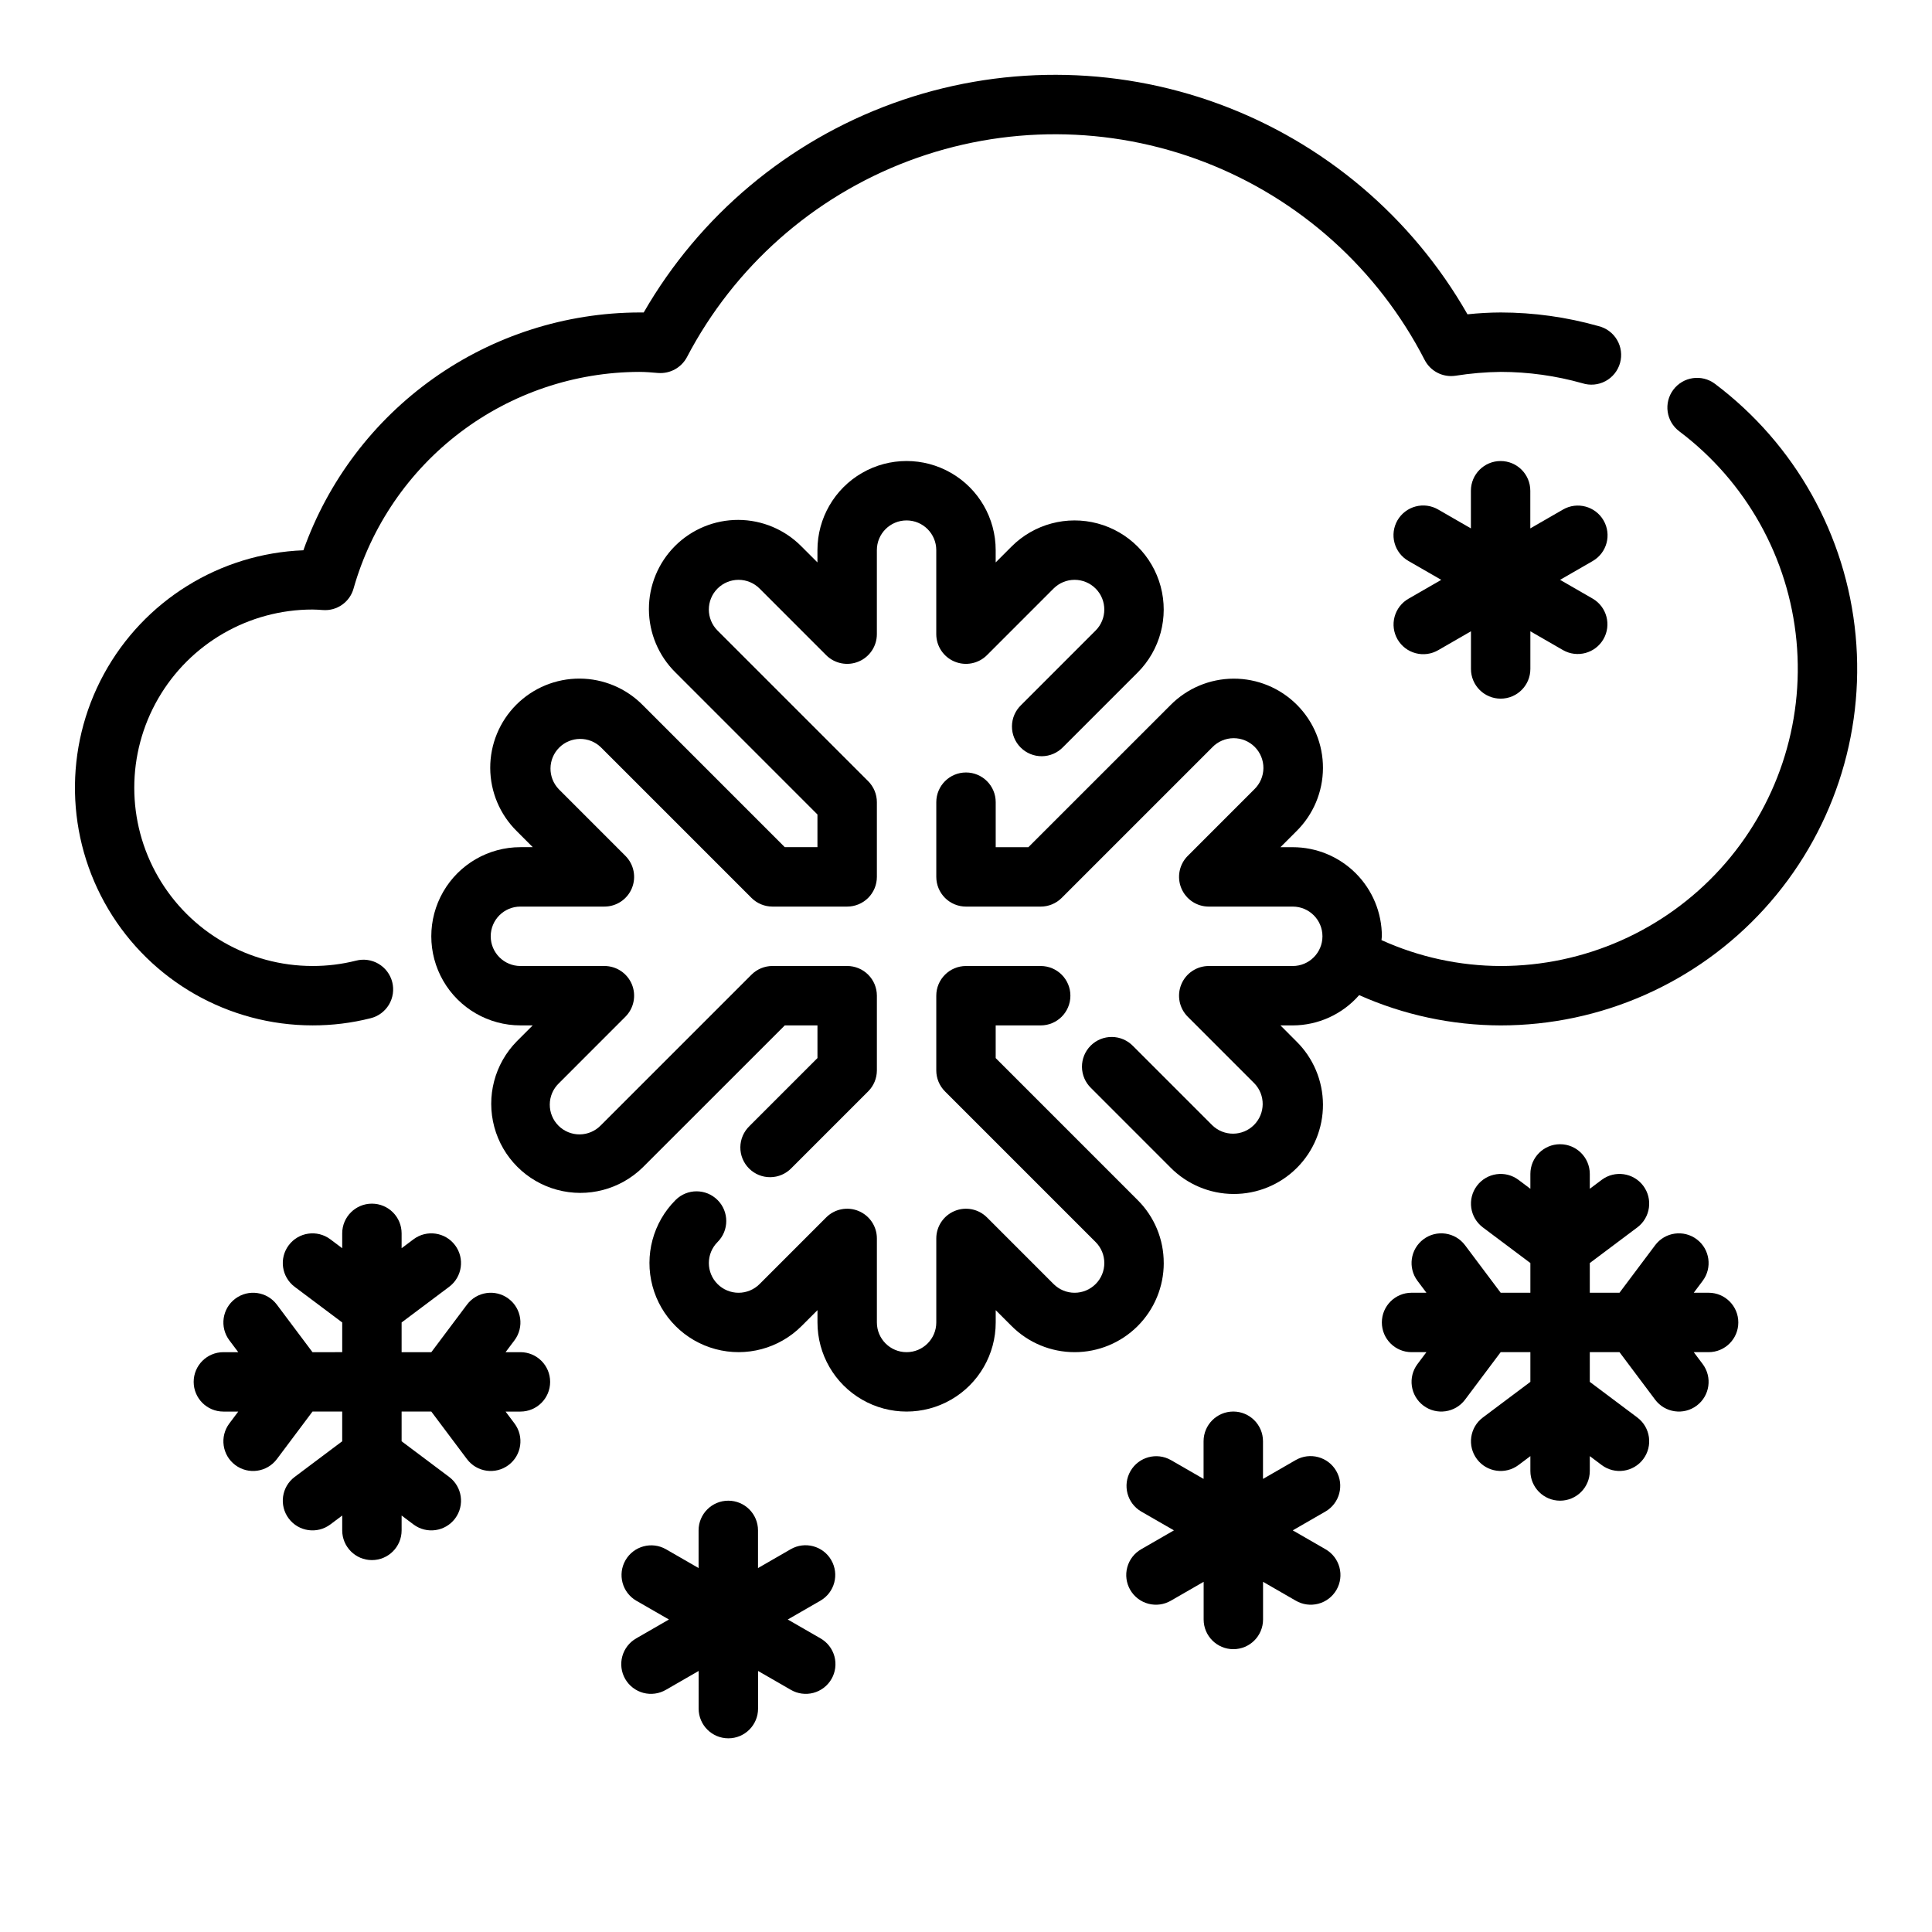
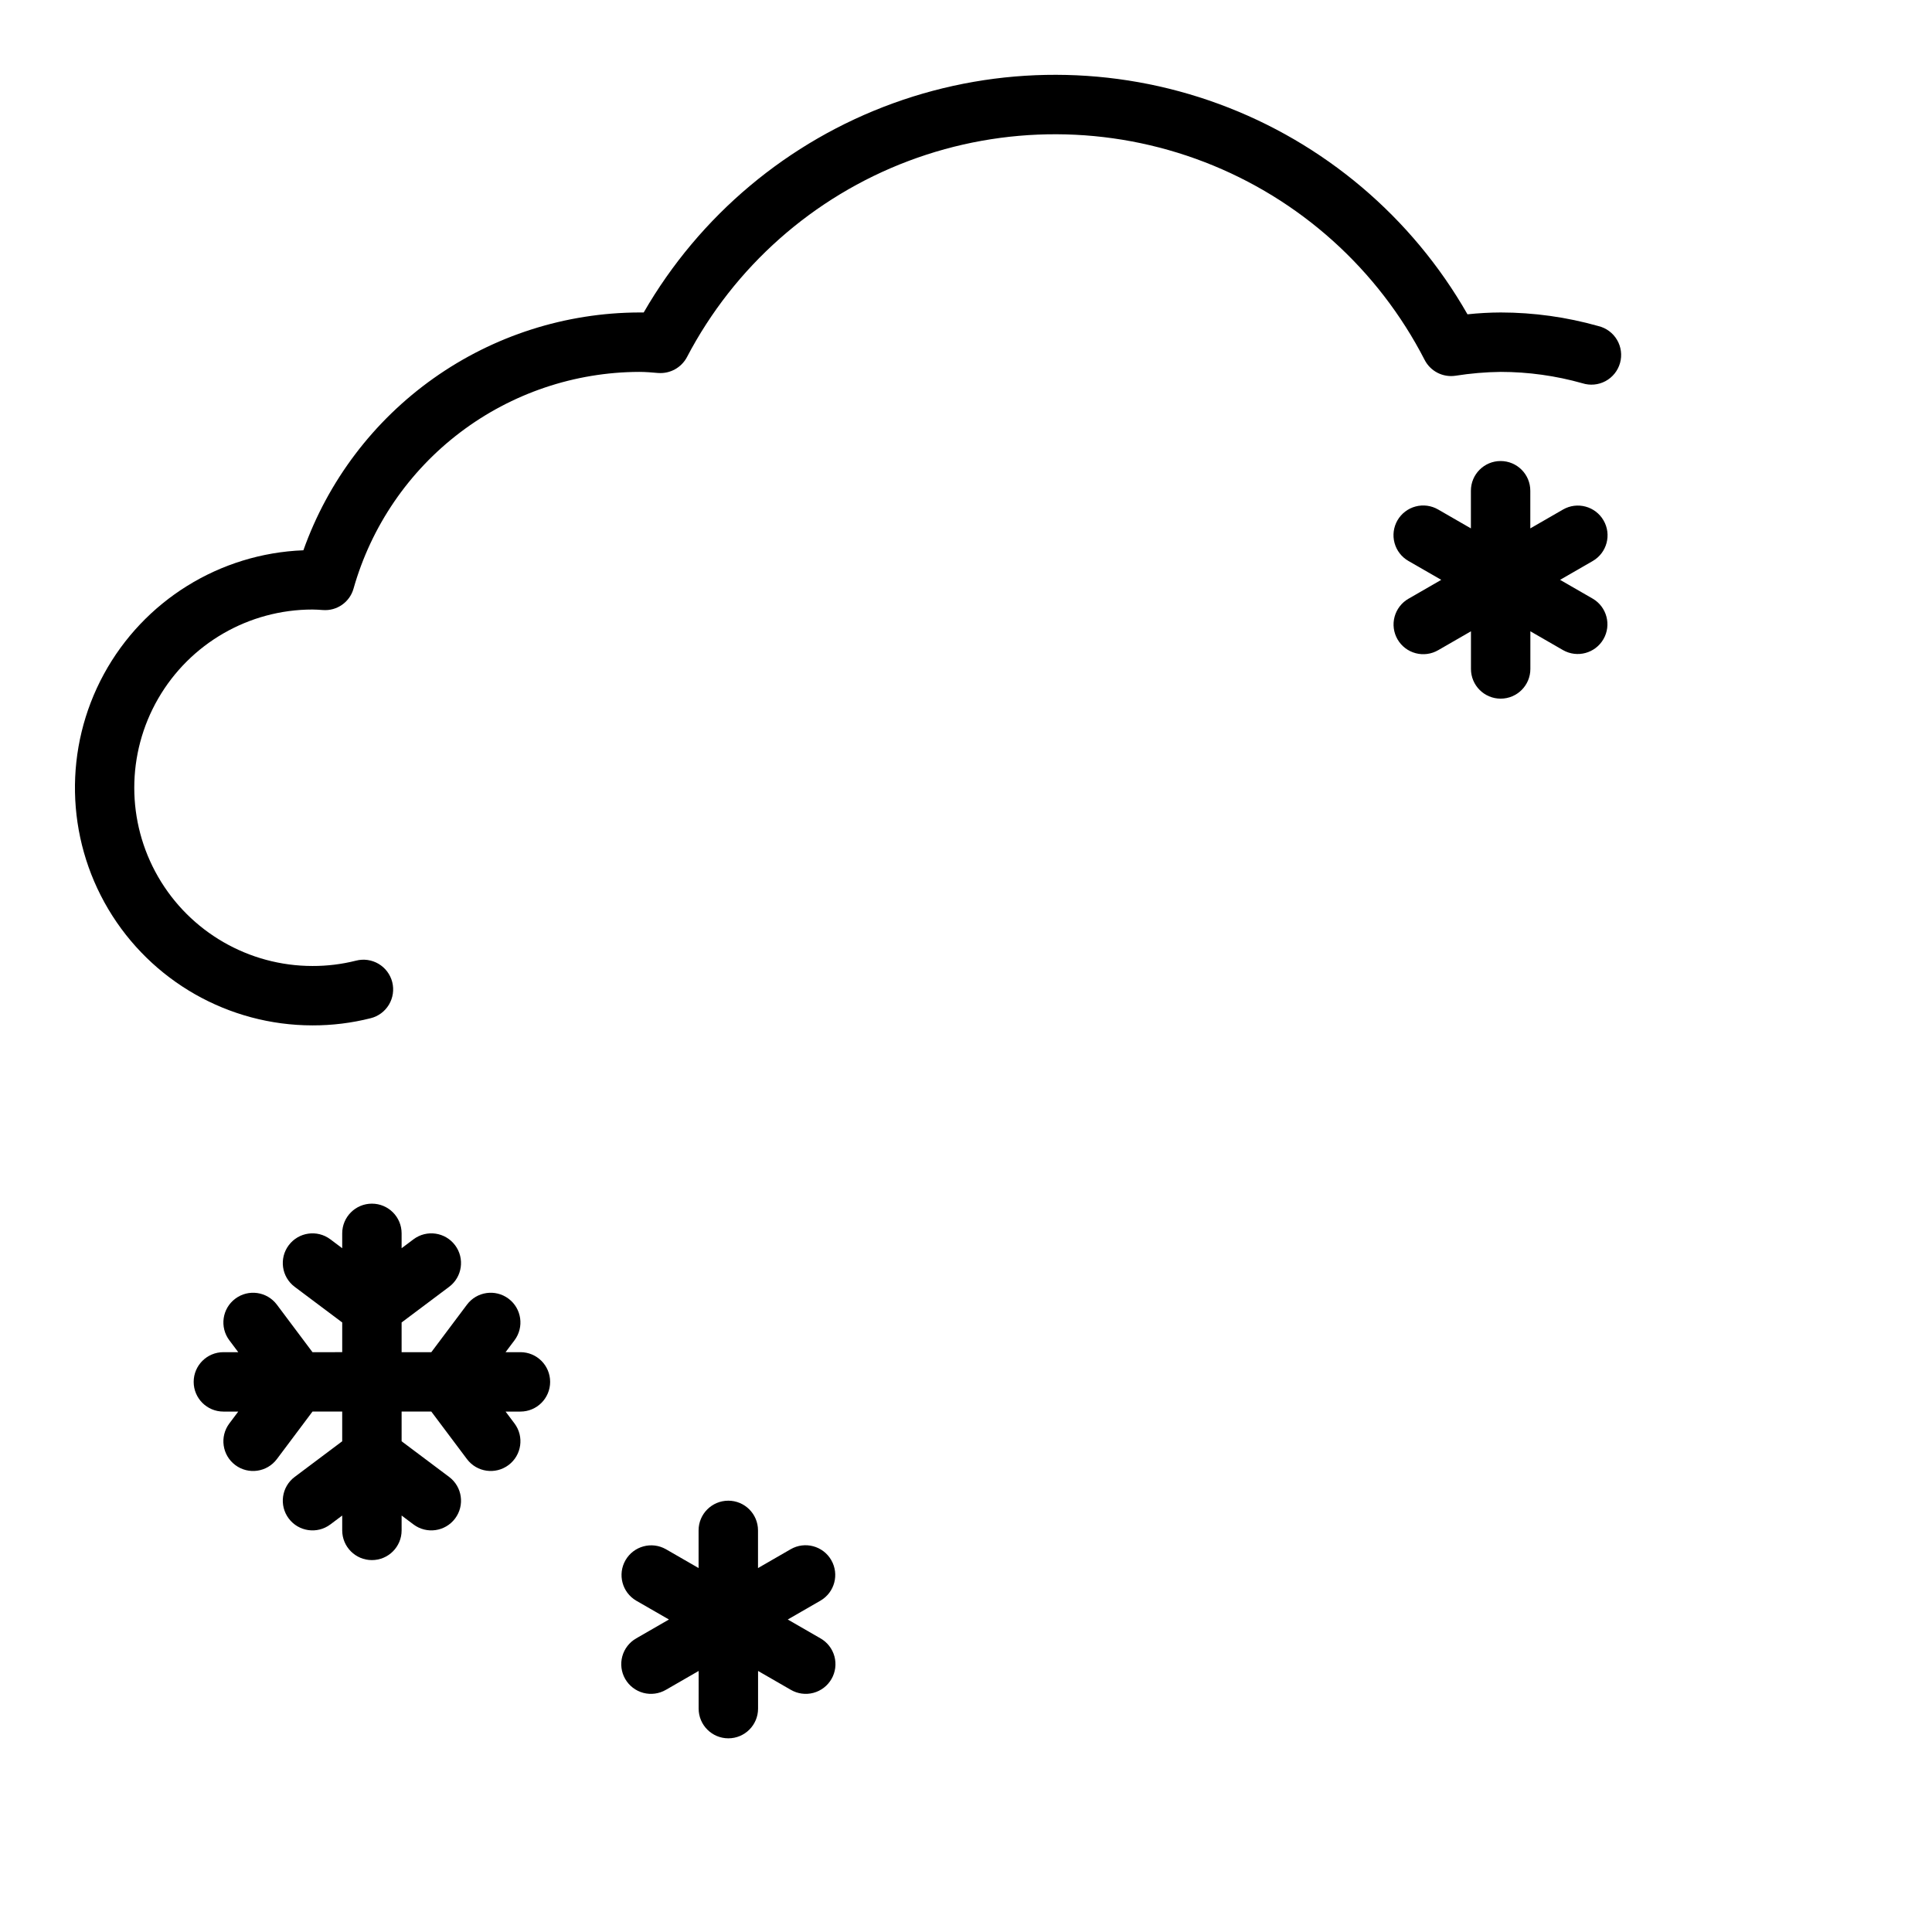
<svg xmlns="http://www.w3.org/2000/svg" fill="#000000" width="800px" height="800px" version="1.1" viewBox="144 144 512 512">
  <g>
    <path d="m242.22 413.84c2.035-0.504 3.781-1.801 4.856-3.598 1.074-1.801 1.387-3.953 0.871-5.984-0.52-2.031-1.824-3.769-3.629-4.836-1.805-1.062-3.957-1.363-5.984-0.836-3.766 0.949-7.637 1.422-11.52 1.41-16.871 0-32.465-9.004-40.902-23.617-8.438-14.613-8.438-32.617 0-47.234 8.438-14.613 24.031-23.613 40.902-23.613 0.906 0 1.82 0.07 2.731 0.133h0.004c3.734 0.297 7.156-2.102 8.152-5.715 4.68-16.488 14.598-31.008 28.254-41.359 13.656-10.355 30.312-15.984 47.453-16.035 1.676 0 3.344 0.148 5.016 0.293v-0.004c3.144 0.238 6.133-1.402 7.617-4.188 12.531-23.957 33.434-42.465 58.73-52 25.301-9.535 53.223-9.43 78.445 0.297 25.227 9.727 45.988 28.395 58.336 52.445 1.543 2.988 4.812 4.668 8.141 4.18 3.969-0.629 7.984-0.973 12.004-1.023 7.316 0.008 14.598 1.02 21.641 3.008 2.035 0.652 4.25 0.453 6.133-0.559 1.887-1.012 3.277-2.746 3.856-4.805s0.297-4.266-0.785-6.109c-1.082-1.848-2.867-3.172-4.945-3.676-8.426-2.383-17.141-3.598-25.898-3.606-2.941 0.012-5.879 0.176-8.801 0.488-14.703-25.766-38.035-45.508-65.879-55.742s-58.41-10.305-86.301-0.195c-27.891 10.113-51.309 29.75-66.129 55.449h-1.18c-19.52 0.059-38.547 6.144-54.48 17.426-15.93 11.281-27.988 27.207-34.527 45.598-22.191 0.863-42.289 13.344-52.895 32.855-10.605 19.508-10.148 43.164 1.195 62.254 11.348 19.086 31.91 30.789 54.113 30.797 5.195 0.012 10.371-0.625 15.406-1.898z" />
-     <path d="m598.47 245.71c-3.481-2.609-8.414-1.902-11.023 1.574-2.606 3.477-1.902 8.414 1.578 11.02 17.711 13.328 28.988 33.5 31.062 55.57 2.074 22.066-5.25 43.988-20.168 60.383-14.922 16.391-36.059 25.738-58.223 25.746-10.898-0.031-21.664-2.367-31.59-6.867 0-0.34 0.102-0.66 0.102-1.008 0-6.262-2.488-12.27-6.918-16.699-4.43-4.426-10.434-6.914-16.699-6.914h-3.258l4.211-4.211c4.488-4.418 7.027-10.441 7.055-16.738s-2.461-12.344-6.914-16.797-10.496-6.945-16.793-6.918c-6.297 0.023-12.324 2.562-16.742 7.051l-37.617 37.613h-8.66v-11.926c0-4.348-3.523-7.875-7.871-7.875s-7.875 3.527-7.875 7.875v19.797c0 2.086 0.832 4.09 2.309 5.566 1.477 1.477 3.477 2.305 5.566 2.305h19.797c2.086 0 4.09-0.828 5.566-2.305l39.918-39.918v-0.004c1.469-1.516 3.481-2.383 5.594-2.402 2.113-0.016 4.141 0.812 5.637 2.305 1.492 1.496 2.32 3.523 2.305 5.637-0.02 2.109-0.887 4.125-2.402 5.594l-17.648 17.656h-0.004c-2.25 2.25-2.922 5.637-1.703 8.578 1.219 2.941 4.086 4.859 7.269 4.859h22.262c4.348 0 7.871 3.523 7.871 7.871s-3.523 7.875-7.871 7.875h-22.262c-3.184 0-6.051 1.918-7.269 4.859s-0.547 6.324 1.703 8.578l17.648 17.656h0.004c2.981 3.09 2.938 7.996-0.098 11.035-3.035 3.035-7.945 3.078-11.035 0.094l-21.02-21.02v0.004c-1.465-1.52-3.481-2.387-5.594-2.402-2.109-0.02-4.141 0.809-5.633 2.305-1.492 1.492-2.324 3.523-2.305 5.633 0.016 2.113 0.883 4.129 2.402 5.594l21.02 21.027h-0.004c4.418 4.488 10.445 7.027 16.742 7.051 6.297 0.023 12.34-2.465 16.793-6.918s6.941-10.5 6.914-16.797-2.566-12.32-7.055-16.738l-4.211-4.219h3.258c6.75-0.02 13.164-2.945 17.602-8.027 11.805 5.262 24.578 7.996 37.504 8.027 26.602-0.008 51.965-11.223 69.871-30.895 17.902-19.676 26.688-45.98 24.191-72.465-2.492-26.484-16.031-50.688-37.289-66.676z" />
-     <path d="m452.4 478.72c0.02-6.266-2.473-12.281-6.918-16.695l-37.613-37.621v-8.66h11.926c4.348 0 7.871-3.523 7.871-7.871s-3.523-7.871-7.871-7.871h-19.797c-4.348 0-7.875 3.523-7.875 7.871v19.797c0 2.09 0.832 4.09 2.309 5.566l39.918 39.918c3.074 3.074 3.074 8.059 0 11.133-1.477 1.477-3.481 2.309-5.57 2.309s-4.09-0.832-5.566-2.309l-17.648-17.656h-0.004c-2.25-2.254-5.637-2.926-8.578-1.707-2.938 1.219-4.856 4.086-4.859 7.269v22.27c0 4.348-3.523 7.875-7.871 7.875s-7.871-3.527-7.871-7.875v-22.27c0-3.184-1.918-6.051-4.859-7.269-2.941-1.219-6.328-0.547-8.578 1.707l-17.648 17.656c-1.477 1.477-3.481 2.309-5.57 2.309-2.09 0-4.094-0.832-5.57-2.309-3.074-3.074-3.074-8.059 0-11.133 3.078-3.074 3.078-8.059 0.004-11.133-3.074-3.078-8.059-3.078-11.133-0.004-5.969 5.965-8.297 14.66-6.113 22.812 2.184 8.148 8.551 14.516 16.699 16.699 8.152 2.184 16.848-0.145 22.812-6.113l4.211-4.211v3.258c0 8.438 4.504 16.234 11.809 20.453 7.309 4.219 16.309 4.219 23.617 0s11.809-12.016 11.809-20.453v-3.258l4.211 4.211c4.43 4.434 10.438 6.922 16.699 6.922 6.266 0.004 12.273-2.484 16.703-6.914s6.918-10.438 6.918-16.703z" />
-     <path d="m351.98 415.74h8.656v8.66l-18.035 18.035h0.004c-1.52 1.465-2.387 3.481-2.406 5.594-0.016 2.109 0.812 4.141 2.309 5.633 1.492 1.496 3.523 2.324 5.633 2.305 2.113-0.016 4.129-0.883 5.594-2.402l20.34-20.34c1.477-1.473 2.305-3.473 2.309-5.559v-19.797c0-2.09-0.828-4.09-2.305-5.566-1.477-1.477-3.481-2.305-5.566-2.305h-19.801c-2.086 0-4.09 0.828-5.562 2.305l-39.918 39.918h-0.004c-1.465 1.52-3.481 2.387-5.594 2.406-2.109 0.016-4.141-0.812-5.633-2.309-1.492-1.492-2.324-3.523-2.305-5.633 0.016-2.113 0.883-4.129 2.402-5.594l17.648-17.656c2.25-2.254 2.922-5.637 1.707-8.578-1.219-2.941-4.09-4.859-7.273-4.859h-22.262c-4.348 0-7.871-3.527-7.871-7.875s3.523-7.871 7.871-7.871h22.262c3.184 0 6.055-1.918 7.273-4.859 1.215-2.941 0.543-6.328-1.707-8.578l-17.648-17.656c-2.984-3.09-2.941-8 0.094-11.035 3.039-3.035 7.949-3.078 11.035-0.098l39.922 39.922c1.473 1.477 3.477 2.305 5.562 2.305h19.801c2.086 0 4.09-0.828 5.566-2.305 1.477-1.477 2.305-3.481 2.305-5.566v-19.797c0-2.09-0.832-4.09-2.309-5.566l-39.918-39.918c-3.074-3.074-3.074-8.059 0-11.133 1.477-1.477 3.481-2.309 5.57-2.309 2.09 0 4.094 0.832 5.57 2.309l17.648 17.656c2.25 2.25 5.637 2.926 8.578 1.707 2.941-1.219 4.859-4.09 4.859-7.273v-22.27c0-4.348 3.523-7.871 7.871-7.871s7.871 3.523 7.871 7.871v22.27c0.004 3.184 1.922 6.055 4.859 7.273 2.941 1.219 6.328 0.543 8.578-1.707l17.648-17.656h0.004c1.477-1.477 3.477-2.309 5.566-2.309s4.094 0.832 5.57 2.309c3.074 3.074 3.074 8.059 0 11.133l-19.766 19.773c-1.52 1.465-2.387 3.481-2.402 5.594-0.02 2.109 0.812 4.141 2.305 5.633 1.492 1.496 3.523 2.324 5.633 2.309 2.113-0.02 4.129-0.887 5.594-2.406l19.766-19.766h0.004c5.965-5.965 8.297-14.664 6.113-22.812-2.188-8.152-8.551-14.516-16.703-16.699-8.148-2.188-16.848 0.145-22.812 6.109l-4.211 4.215v-3.262c0-8.438-4.5-16.23-11.809-20.449s-16.309-4.219-23.617 0c-7.305 4.219-11.809 12.012-11.809 20.449v3.258l-4.211-4.211c-4.414-4.488-10.441-7.027-16.738-7.055-6.293-0.023-12.34 2.465-16.793 6.914-4.453 4.453-6.945 10.5-6.922 16.797 0.027 6.297 2.566 12.32 7.055 16.738l37.609 37.621v8.66h-8.656l-37.613-37.621c-4.418-4.488-10.441-7.027-16.738-7.051-6.297-0.027-12.344 2.465-16.797 6.918-4.449 4.453-6.941 10.5-6.914 16.797 0.027 6.297 2.566 12.32 7.055 16.734l4.211 4.219-3.266 0.004c-8.438 0-16.234 4.5-20.453 11.809-4.219 7.305-4.219 16.309 0 23.613 4.219 7.309 12.016 11.809 20.453 11.809h3.258l-4.211 4.211c-5.887 5.981-8.156 14.637-5.961 22.738 2.191 8.098 8.52 14.426 16.617 16.621s16.754-0.074 22.738-5.957z" />
-     <path d="m596.8 486.59h-3.938l2.363-3.148c2.606-3.477 1.902-8.41-1.578-11.02-3.477-2.609-8.41-1.906-11.02 1.574l-9.445 12.594h-7.871v-7.871l12.594-9.445c3.477-2.609 4.184-7.543 1.574-11.023-2.609-3.477-7.543-4.18-11.02-1.574l-3.148 2.363v-3.938c0-4.348-3.527-7.871-7.875-7.871s-7.871 3.523-7.871 7.871v3.938l-3.148-2.363c-3.477-2.606-8.41-1.902-11.02 1.574-2.609 3.481-1.906 8.414 1.574 11.023l12.594 9.445v7.871h-7.871l-9.445-12.594c-2.609-3.481-7.543-4.184-11.023-1.574-3.477 2.609-4.184 7.543-1.574 11.02l2.363 3.148h-3.938c-4.348 0-7.871 3.523-7.871 7.871 0 4.348 3.523 7.875 7.871 7.875h3.938l-2.363 3.148c-2.609 3.477-1.902 8.41 1.574 11.02 3.481 2.609 8.414 1.902 11.023-1.574l9.445-12.594h7.871v7.871l-12.594 9.445c-3.481 2.609-4.184 7.543-1.574 11.023 2.609 3.477 7.543 4.18 11.02 1.574l3.148-2.363v3.938c0 4.348 3.523 7.871 7.871 7.871s7.875-3.523 7.875-7.871v-3.938l3.148 2.363c3.477 2.606 8.41 1.902 11.02-1.574 2.609-3.481 1.902-8.414-1.574-11.023l-12.594-9.445v-7.871h7.871l9.445 12.594c2.609 3.477 7.543 4.184 11.02 1.574 3.481-2.609 4.184-7.543 1.578-11.02l-2.363-3.148h3.938c4.348 0 7.871-3.527 7.871-7.875 0-4.348-3.523-7.871-7.871-7.871z" />
    <path d="m281.92 502.34h-3.938l2.363-3.148c2.609-3.481 1.902-8.414-1.574-11.023-3.477-2.609-8.414-1.902-11.02 1.574l-9.449 12.598h-7.871v-7.875l12.594-9.445c3.481-2.609 4.184-7.543 1.578-11.02-2.609-3.481-7.543-4.184-11.023-1.574l-3.148 2.363v-3.938c0-4.348-3.523-7.871-7.871-7.871s-7.871 3.523-7.871 7.871v3.938l-3.148-2.363c-3.481-2.609-8.414-1.906-11.023 1.574-2.609 3.477-1.902 8.41 1.574 11.02l12.598 9.445v7.871l-7.875 0.004-9.445-12.598c-2.609-3.477-7.543-4.184-11.02-1.574-3.481 2.609-4.184 7.543-1.574 11.023l2.363 3.148h-3.938c-4.348 0-7.875 3.523-7.875 7.871 0 4.348 3.527 7.871 7.875 7.871h3.938l-2.363 3.148c-2.609 3.481-1.906 8.414 1.574 11.023 3.477 2.606 8.41 1.902 11.02-1.574l9.445-12.598h7.871v7.871l-12.594 9.449c-3.477 2.609-4.184 7.543-1.574 11.02 2.609 3.477 7.543 4.184 11.023 1.574l3.148-2.363v3.938c0 4.348 3.523 7.871 7.871 7.871s7.871-3.523 7.871-7.871v-3.938l3.148 2.363c3.481 2.609 8.414 1.902 11.023-1.574 2.606-3.477 1.902-8.41-1.578-11.02l-12.594-9.449v-7.871h7.871l9.445 12.594 0.004 0.004c2.606 3.477 7.543 4.18 11.02 1.574 3.477-2.609 4.184-7.543 1.574-11.023l-2.363-3.148h3.938c4.348 0 7.871-3.523 7.871-7.871 0-4.348-3.523-7.871-7.871-7.871z" />
-     <path d="m498.12 533.82c-2.176-3.766-6.988-5.055-10.754-2.883l-8.66 4.992v-9.984c0-4.348-3.523-7.871-7.871-7.871-4.348 0-7.875 3.523-7.875 7.871v9.98l-8.66-4.992 0.004 0.004c-3.762-2.137-8.547-0.84-10.711 2.906-2.16 3.75-0.895 8.539 2.836 10.727l8.676 4.992-8.66 4.992h0.004c-1.824 1.035-3.16 2.758-3.707 4.781-0.551 2.023-0.27 4.18 0.777 5.996 1.051 1.816 2.781 3.141 4.805 3.676 2.027 0.535 4.188 0.242 5.996-0.82l8.66-4.992v9.984c0 4.348 3.523 7.871 7.871 7.871s7.871-3.523 7.871-7.871v-9.98l8.66 4.992v-0.004c1.809 1.062 3.965 1.355 5.992 0.82 2.027-0.535 3.758-1.859 4.805-3.676 1.051-1.816 1.328-3.973 0.781-5.996-0.551-2.023-1.883-3.746-3.707-4.781l-8.66-4.992 8.66-4.992c3.758-2.176 5.043-6.992 2.867-10.75z" />
    <path d="m568.96 281.92c-2.176-3.766-6.988-5.055-10.754-2.883l-8.66 4.992v-9.98c0-4.348-3.523-7.871-7.871-7.871-4.348 0-7.871 3.523-7.871 7.871v9.98l-8.66-4.992c-1.809-1.059-3.965-1.355-5.992-0.816-2.027 0.535-3.758 1.855-4.809 3.672-1.047 1.816-1.328 3.977-0.777 6 0.547 2.023 1.883 3.746 3.707 4.781l8.672 4.992-8.66 4.992 0.004-0.004c-1.824 1.035-3.156 2.758-3.707 4.781-0.551 2.023-0.27 4.184 0.777 6 1.051 1.816 2.781 3.137 4.809 3.672 2.027 0.539 4.184 0.242 5.992-0.816l8.66-4.992v9.98c0 4.348 3.523 7.871 7.871 7.871 4.348 0 7.871-3.523 7.871-7.871v-9.98l8.66 4.992c3.762 2.137 8.543 0.84 10.707-2.91 2.164-3.746 0.898-8.539-2.836-10.727l-8.66-4.988 8.66-4.992c3.762-2.18 5.043-6.992 2.867-10.754z" />
    <path d="m364.29 557.44c-2.172-3.762-6.984-5.055-10.75-2.879l-8.66 4.992v-9.984c0-4.348-3.523-7.871-7.871-7.871-4.348 0-7.875 3.523-7.875 7.871v9.98l-8.66-4.992 0.004 0.004c-3.762-2.141-8.547-0.84-10.711 2.906-2.16 3.746-0.895 8.539 2.836 10.727l8.676 4.992-8.66 4.992c-1.82 1.035-3.156 2.754-3.703 4.777-0.551 2.023-0.27 4.184 0.777 6 1.051 1.816 2.777 3.137 4.805 3.676 2.027 0.535 4.188 0.238 5.996-0.82l8.66-4.992-0.004 9.984c0 4.348 3.527 7.871 7.875 7.871 4.348 0 7.871-3.523 7.871-7.871v-9.984l8.66 4.992c1.809 1.059 3.965 1.355 5.992 0.82 2.027-0.539 3.758-1.859 4.805-3.676 1.051-1.816 1.328-3.977 0.781-6-0.551-2.023-1.883-3.742-3.707-4.777l-8.66-4.992 8.66-4.992c3.758-2.18 5.043-6.992 2.863-10.754z" />
  </g>
</svg>